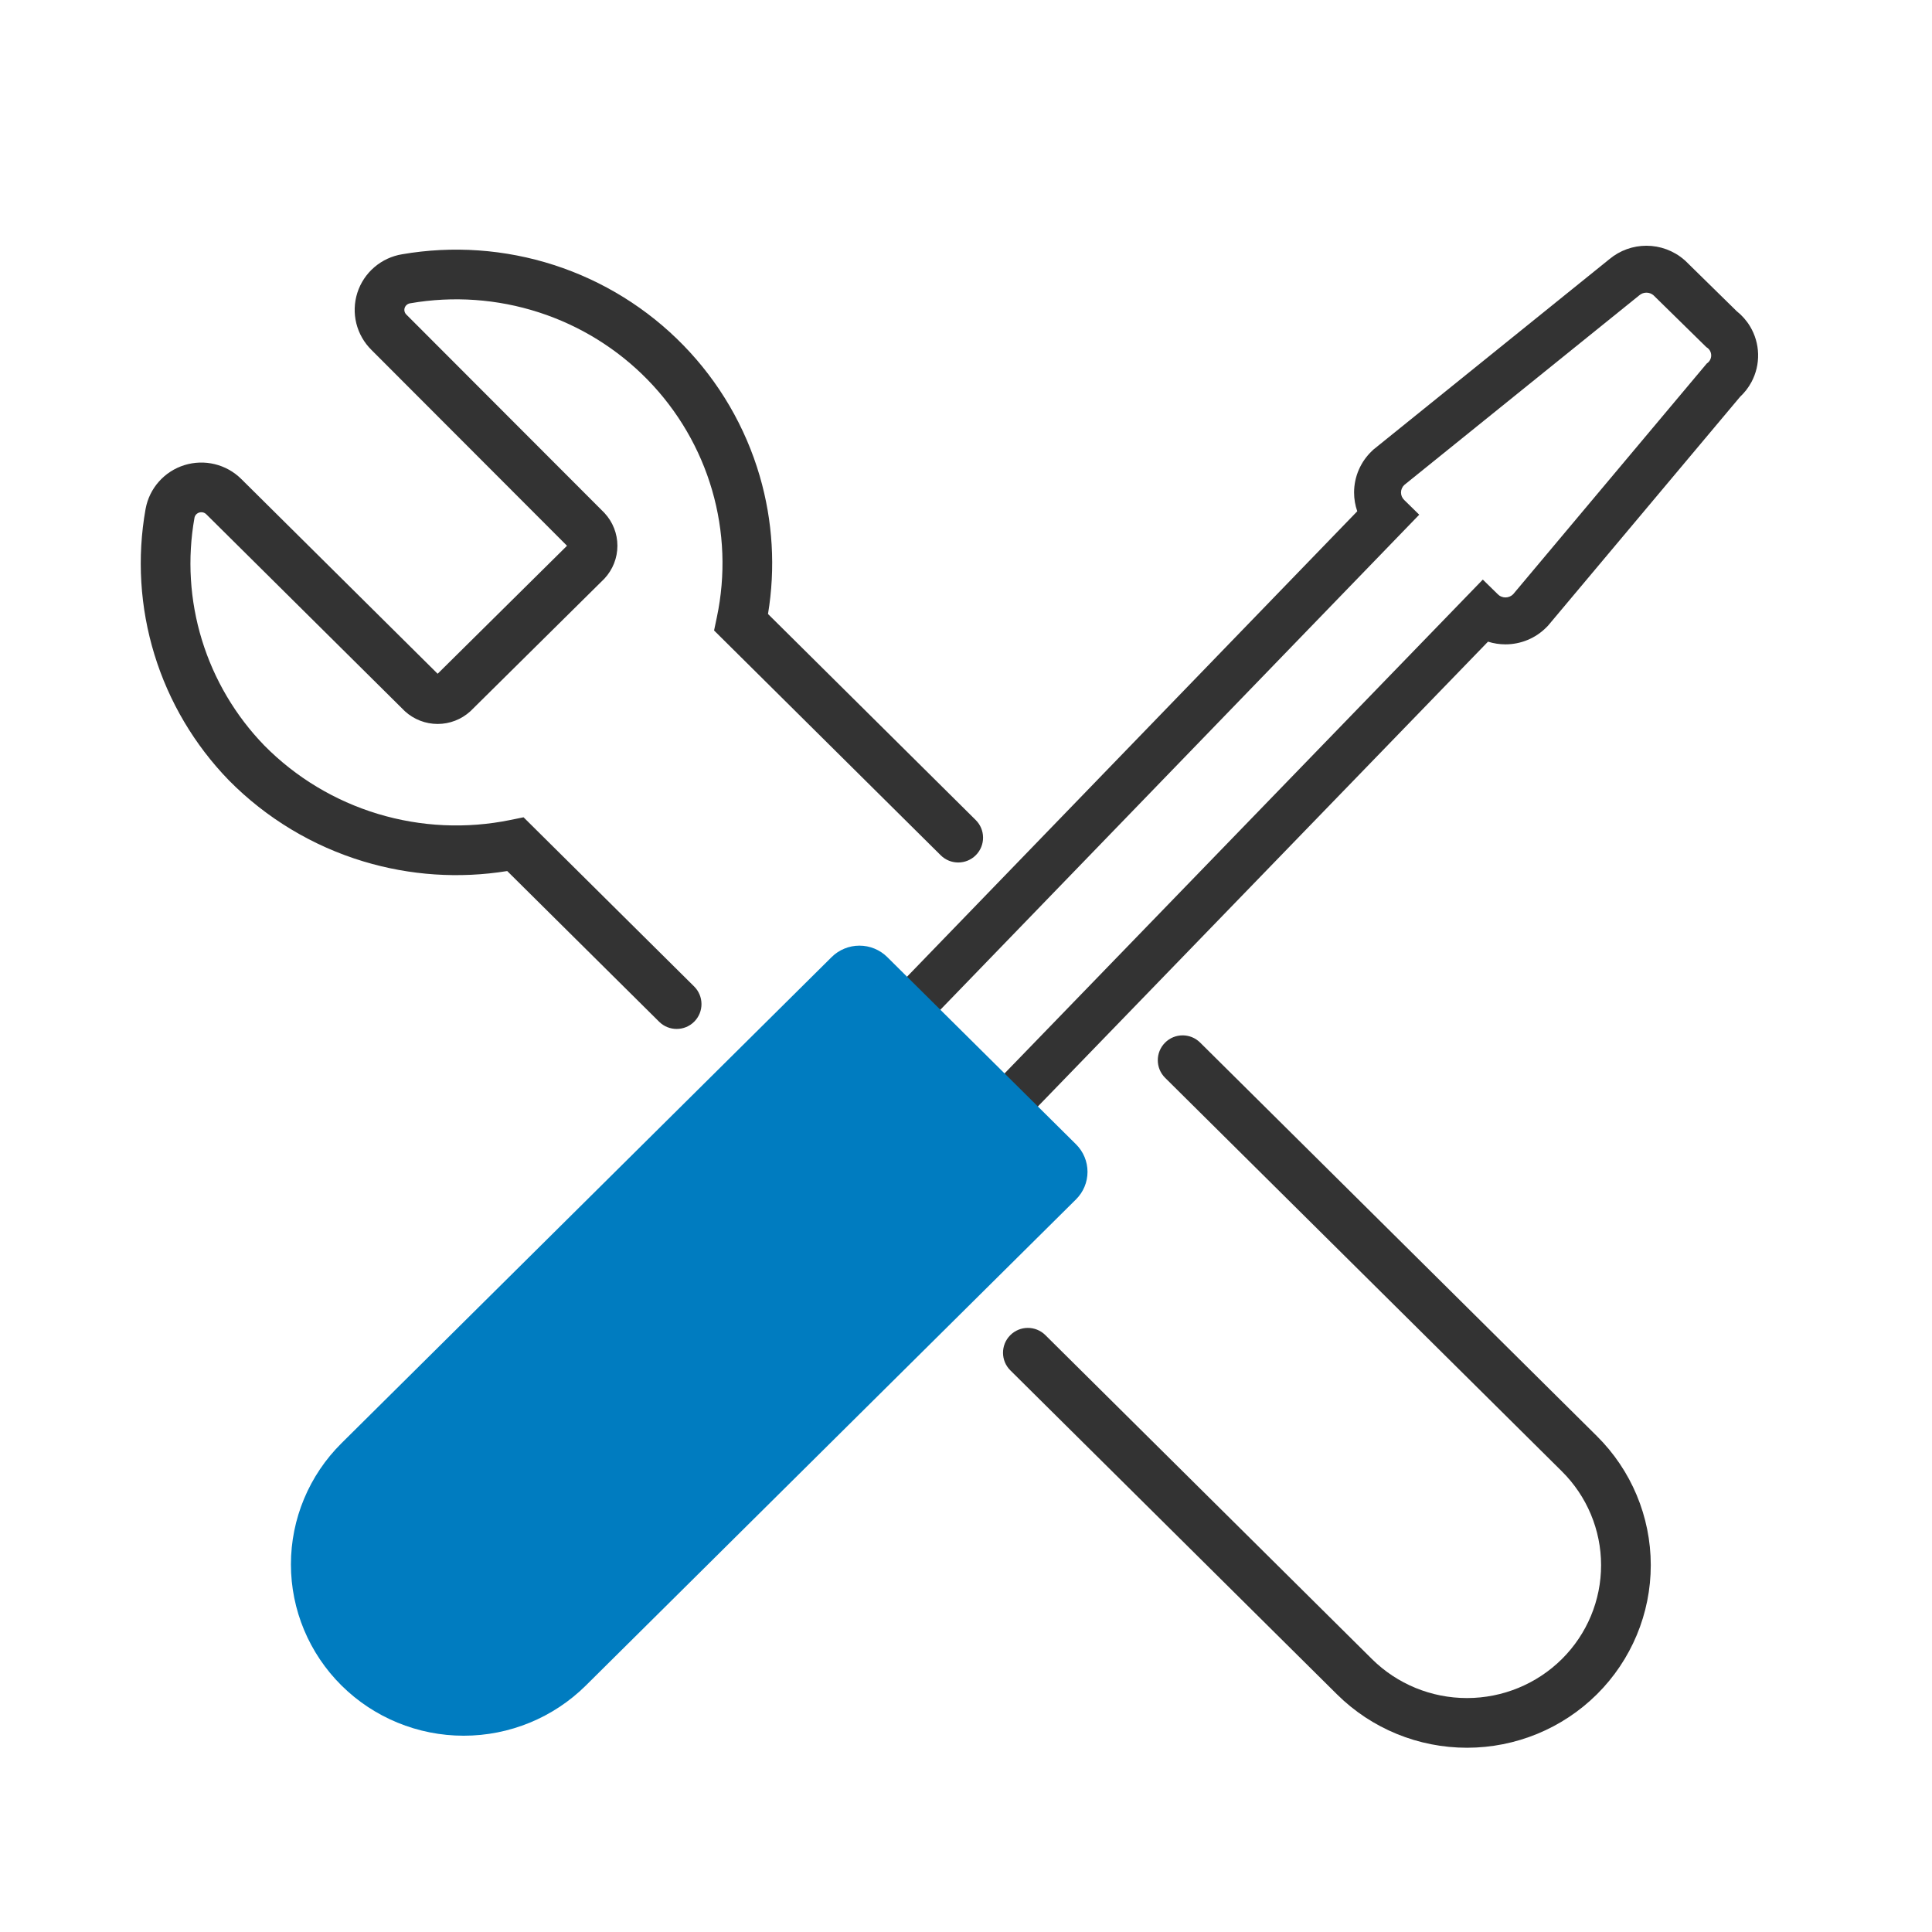
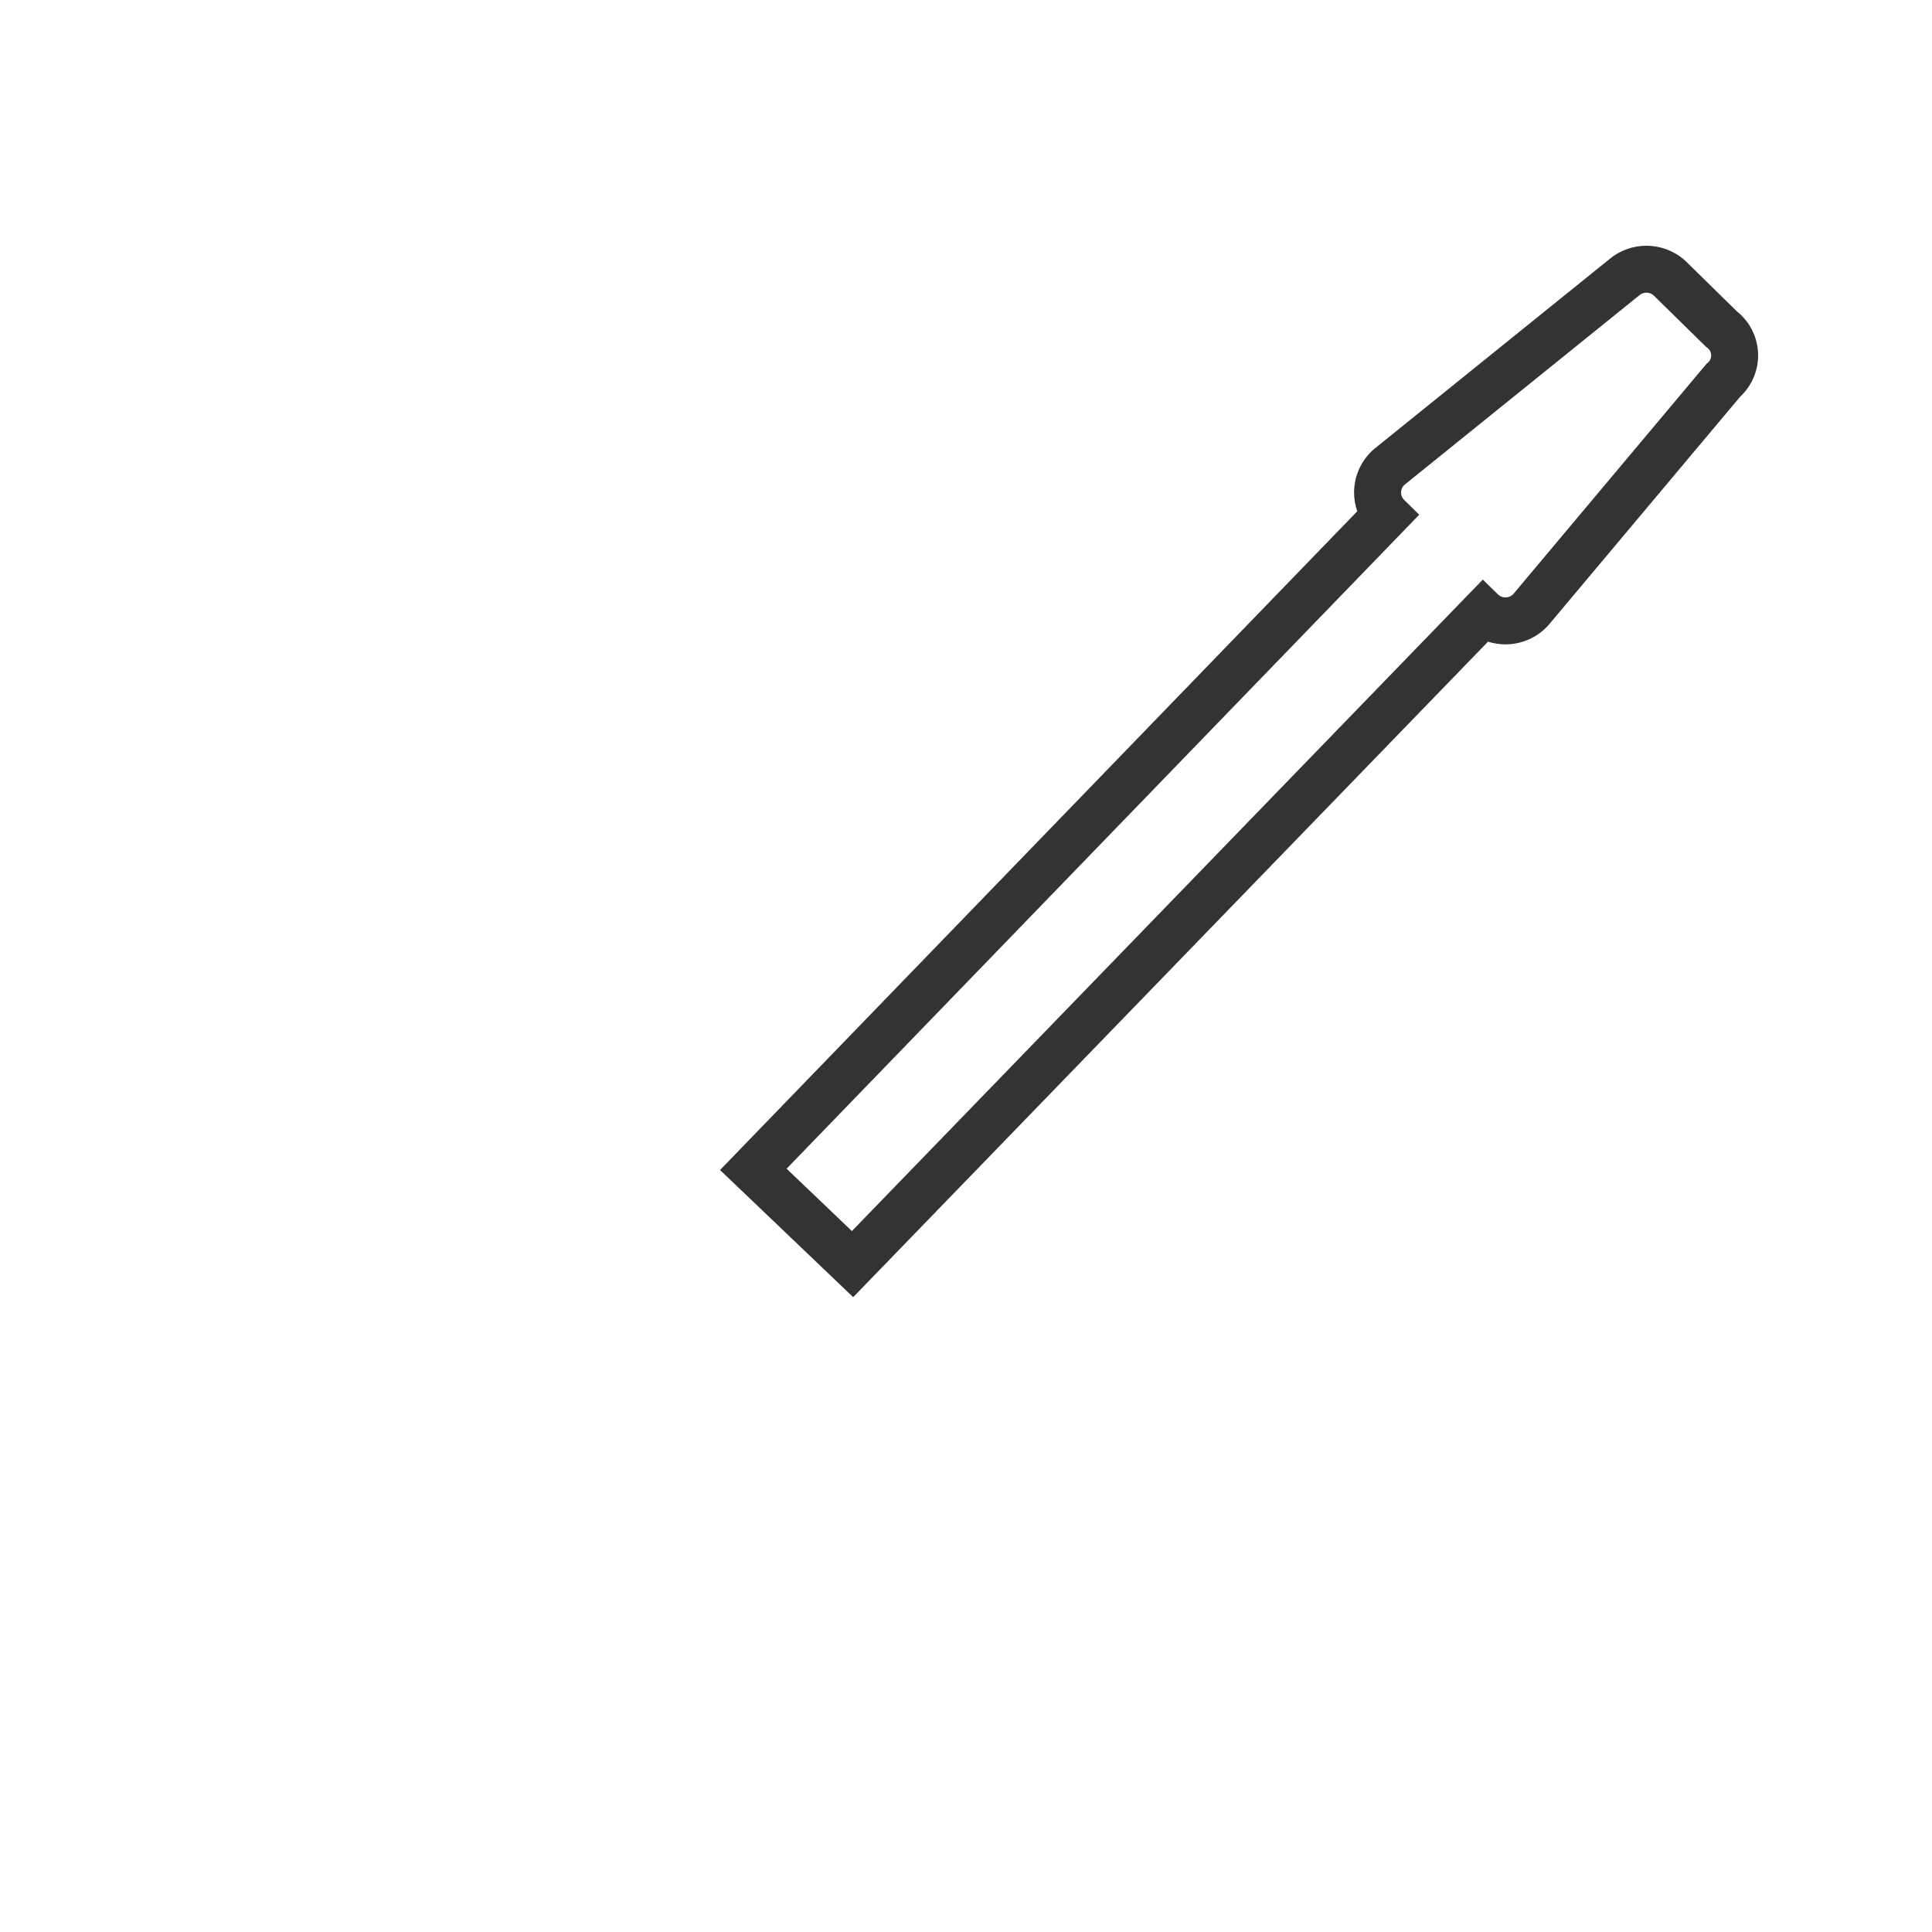
<svg xmlns="http://www.w3.org/2000/svg" width="114" height="114" viewBox="0 0 114 114" fill="none">
-   <path fill-rule="evenodd" clip-rule="evenodd" d="M31.787 18.428C29.346 17.64 26.747 17.456 24.217 17.894L24.202 17.896C24.125 17.909 24.054 17.942 23.997 17.991C23.94 18.039 23.9 18.101 23.878 18.169C23.856 18.237 23.854 18.309 23.871 18.377C23.888 18.446 23.925 18.51 23.978 18.562L23.992 18.576L35.658 30.258L35.677 30.279C36.161 30.803 36.431 31.489 36.431 32.204C36.431 32.919 36.161 33.605 35.677 34.129L35.655 34.153L27.77 41.954L27.747 41.975C27.221 42.454 26.534 42.718 25.824 42.718C25.114 42.718 24.427 42.454 23.9 41.975L23.877 41.953L12.172 30.345C12.172 30.344 12.172 30.345 12.172 30.345C12.12 30.293 12.053 30.255 11.979 30.237C11.904 30.219 11.826 30.222 11.753 30.244C11.68 30.267 11.616 30.309 11.568 30.363C11.52 30.417 11.488 30.482 11.476 30.549C11.047 32.954 11.197 35.425 11.914 37.761C12.631 40.096 13.893 42.232 15.601 43.994C17.455 45.87 19.756 47.256 22.293 48.023C24.832 48.791 27.525 48.915 30.124 48.382L30.893 48.225L40.959 58.208C41.533 58.778 41.537 59.706 40.967 60.281C40.397 60.855 39.469 60.859 38.894 60.289L29.929 51.397C27.098 51.854 24.195 51.661 21.444 50.829C18.439 49.92 15.711 48.277 13.51 46.049L13.501 46.04C11.47 43.945 9.965 41.403 9.112 38.621C8.258 35.838 8.079 32.895 8.59 30.031L8.592 30.025C8.701 29.426 8.973 28.869 9.378 28.415C9.782 27.96 10.302 27.625 10.882 27.445C11.462 27.265 12.08 27.245 12.67 27.388C13.26 27.532 13.801 27.832 14.233 28.26L14.235 28.262L25.824 39.756L33.457 32.203L21.923 20.653C21.487 20.224 21.176 19.683 21.027 19.089C20.878 18.49 20.898 17.862 21.086 17.275C21.274 16.688 21.622 16.165 22.09 15.765C22.555 15.366 23.121 15.103 23.724 15.004C26.719 14.487 29.797 14.705 32.688 15.638C35.581 16.572 38.201 18.196 40.318 20.367C42.435 22.538 43.985 25.192 44.831 28.097C45.601 30.741 45.766 33.52 45.317 36.23L57.573 48.386C58.148 48.956 58.152 49.884 57.582 50.459C57.011 51.033 56.084 51.037 55.509 50.467L42.135 37.202L42.299 36.421C42.824 33.934 42.727 31.358 42.016 28.916C41.305 26.475 40.002 24.242 38.219 22.413C36.436 20.585 34.228 19.216 31.787 18.428Z" fill="#333333" />
-   <path fill-rule="evenodd" clip-rule="evenodd" d="M68.742 61.527C69.312 60.952 70.24 60.948 70.815 61.518L94.219 84.731C96.256 86.748 97.404 89.489 97.406 92.349C97.408 95.21 96.264 97.951 94.23 99.972C92.196 101.992 89.439 103.126 86.566 103.128C83.692 103.13 80.934 102 78.897 99.983L59.618 80.861C59.043 80.291 59.039 79.363 59.609 78.788C60.179 78.213 61.107 78.21 61.682 78.779L80.96 97.9C82.445 99.37 84.46 100.198 86.564 100.196C88.667 100.195 90.681 99.365 92.164 97.892C93.646 96.42 94.476 94.426 94.474 92.351C94.473 90.276 93.64 88.284 92.156 86.814L68.751 63.6C68.176 63.03 68.172 62.102 68.742 61.527Z" fill="#333333" />
  <path fill-rule="evenodd" clip-rule="evenodd" d="M97.565 17.422L100.686 20.484C100.771 20.533 100.842 20.602 100.892 20.685C100.941 20.768 100.969 20.863 100.971 20.959C100.974 21.055 100.951 21.151 100.906 21.236C100.86 21.322 100.794 21.394 100.711 21.448L89.286 35.063C89.227 35.123 89.156 35.171 89.078 35.203C89 35.236 88.917 35.253 88.832 35.253C88.747 35.253 88.663 35.236 88.585 35.203C88.542 35.185 88.501 35.163 88.463 35.136C88.432 35.114 88.404 35.09 88.378 35.063L87.495 34.199L50.267 72.64L46.414 68.961L83.743 30.371L82.861 29.506C82.8 29.448 82.751 29.379 82.718 29.303C82.685 29.227 82.668 29.144 82.668 29.061C82.668 28.978 82.685 28.896 82.718 28.82C82.751 28.743 82.8 28.674 82.861 28.616L96.733 17.422C96.848 17.323 96.996 17.269 97.149 17.269C97.302 17.269 97.45 17.323 97.565 17.422ZM94.974 15.284C95.588 14.774 96.359 14.5 97.149 14.5C97.959 14.5 98.749 14.788 99.371 15.324L99.44 15.383L102.478 18.364C102.789 18.611 103.057 18.913 103.265 19.26C103.56 19.751 103.724 20.311 103.739 20.886C103.754 21.463 103.619 22.031 103.35 22.537C103.174 22.867 102.946 23.162 102.676 23.413L91.336 36.927L91.259 37.005C90.939 37.33 90.559 37.586 90.143 37.759C89.727 37.932 89.281 38.021 88.832 38.021C88.482 38.021 88.135 37.968 87.802 37.862L50.343 76.541L42.487 69.038L80.086 30.169C79.963 29.815 79.899 29.44 79.899 29.061C79.899 28.597 79.995 28.14 80.178 27.718C80.362 27.295 80.628 26.917 80.96 26.604L81.038 26.529L94.974 15.284Z" fill="#333333" />
-   <path d="M51.774 57.045L62.913 68.093C63.194 68.372 63.352 68.751 63.352 69.145C63.352 69.54 63.194 69.919 62.913 70.198L33.991 98.883C32.233 100.627 29.848 101.607 27.361 101.607C24.874 101.607 22.489 100.627 20.73 98.883C18.972 97.139 17.984 94.773 17.984 92.307C17.984 89.84 18.972 87.475 20.73 85.731L49.652 57.045C49.791 56.907 49.957 56.798 50.139 56.723C50.321 56.648 50.516 56.61 50.713 56.61C50.91 56.61 51.105 56.648 51.287 56.723C51.469 56.798 51.635 56.907 51.774 57.045Z" fill="#007CC0" />
-   <path fill-rule="evenodd" clip-rule="evenodd" d="M51.196 57.619C51.132 57.556 51.057 57.506 50.974 57.472C50.891 57.438 50.803 57.42 50.713 57.42C50.623 57.42 50.535 57.438 50.452 57.472C50.369 57.506 50.294 57.556 50.23 57.619L21.308 86.304C19.703 87.896 18.802 90.055 18.802 92.307C18.802 94.558 19.703 96.717 21.308 98.309C22.914 99.901 25.091 100.796 27.361 100.796C29.631 100.796 31.808 99.901 33.413 98.309L62.335 69.624C62.463 69.497 62.535 69.325 62.535 69.145C62.535 68.966 62.463 68.794 62.335 68.667L51.196 57.619ZM51.6 55.974C51.881 56.089 52.137 56.258 52.352 56.472L63.491 67.52C63.926 67.951 64.17 68.536 64.17 69.145C64.17 69.755 63.926 70.34 63.491 70.771L34.569 99.456C32.657 101.352 30.064 102.418 27.361 102.418C24.657 102.418 22.064 101.352 20.152 99.456C18.24 97.56 17.166 94.988 17.166 92.307C17.166 89.625 18.24 87.053 20.152 85.157L49.074 56.472C49.289 56.258 49.545 56.089 49.826 55.974C50.107 55.858 50.408 55.799 50.713 55.799C51.017 55.799 51.319 55.858 51.6 55.974Z" fill="#007CC0" />
</svg>